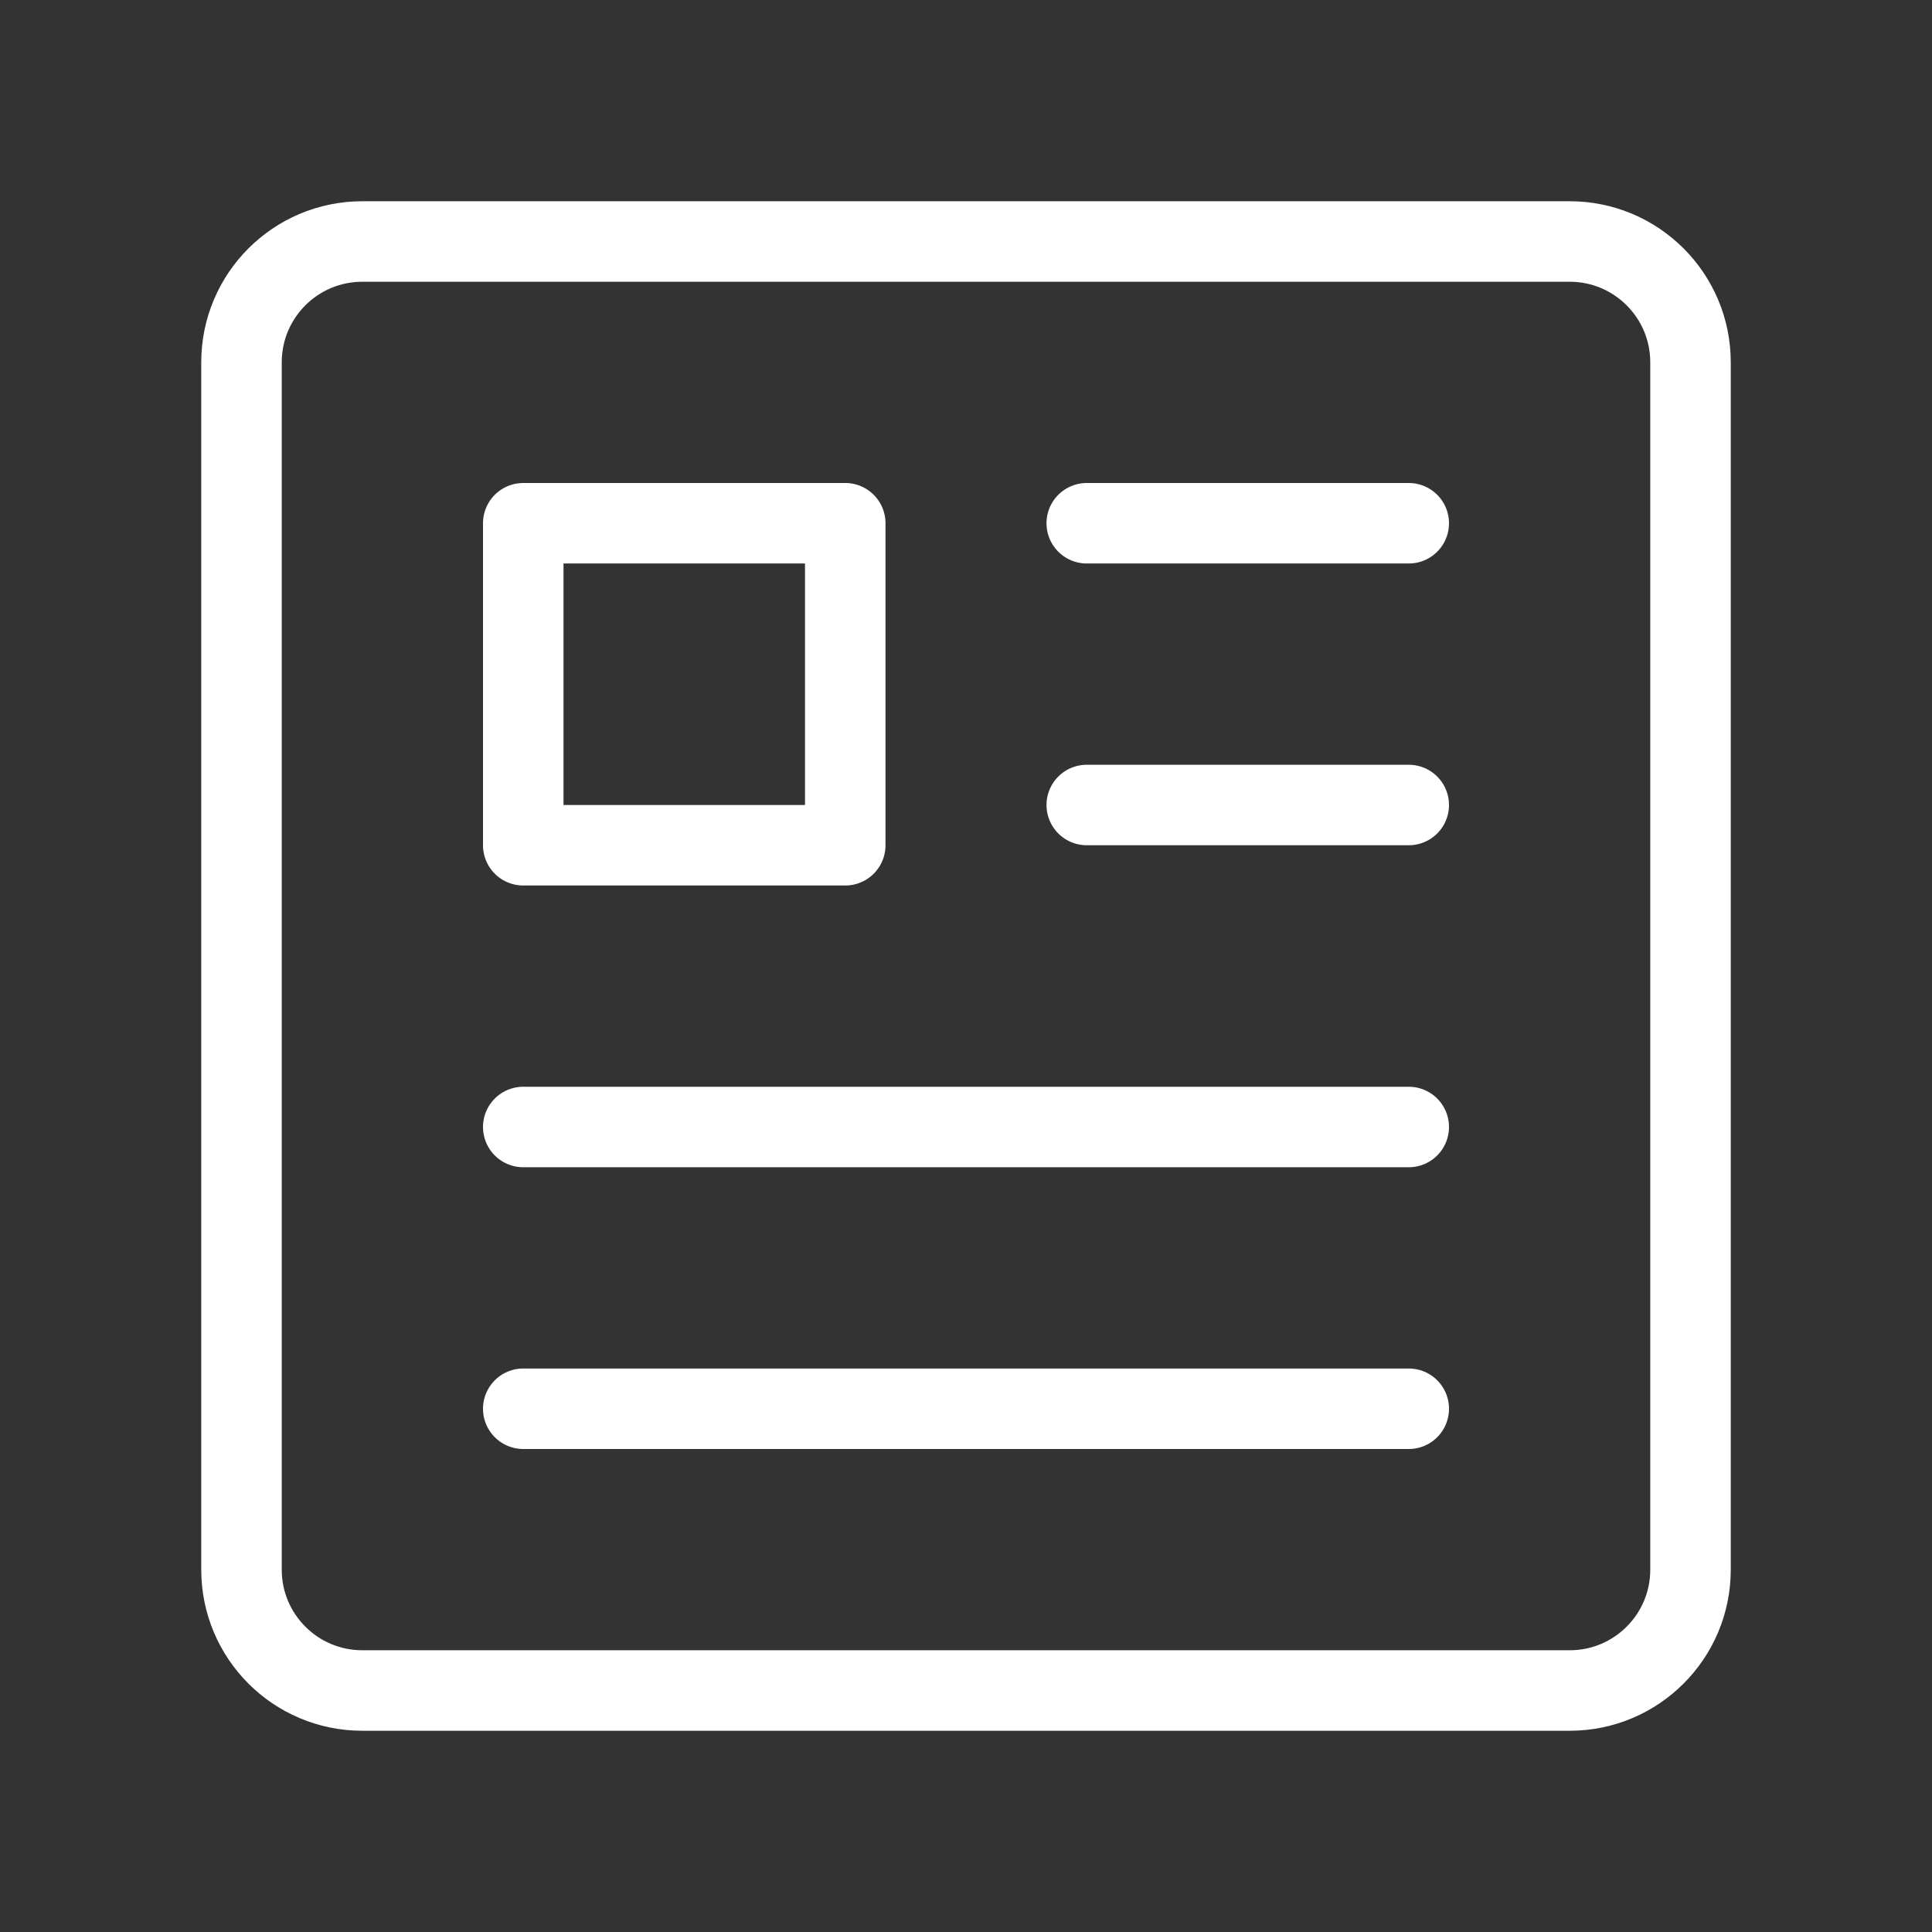
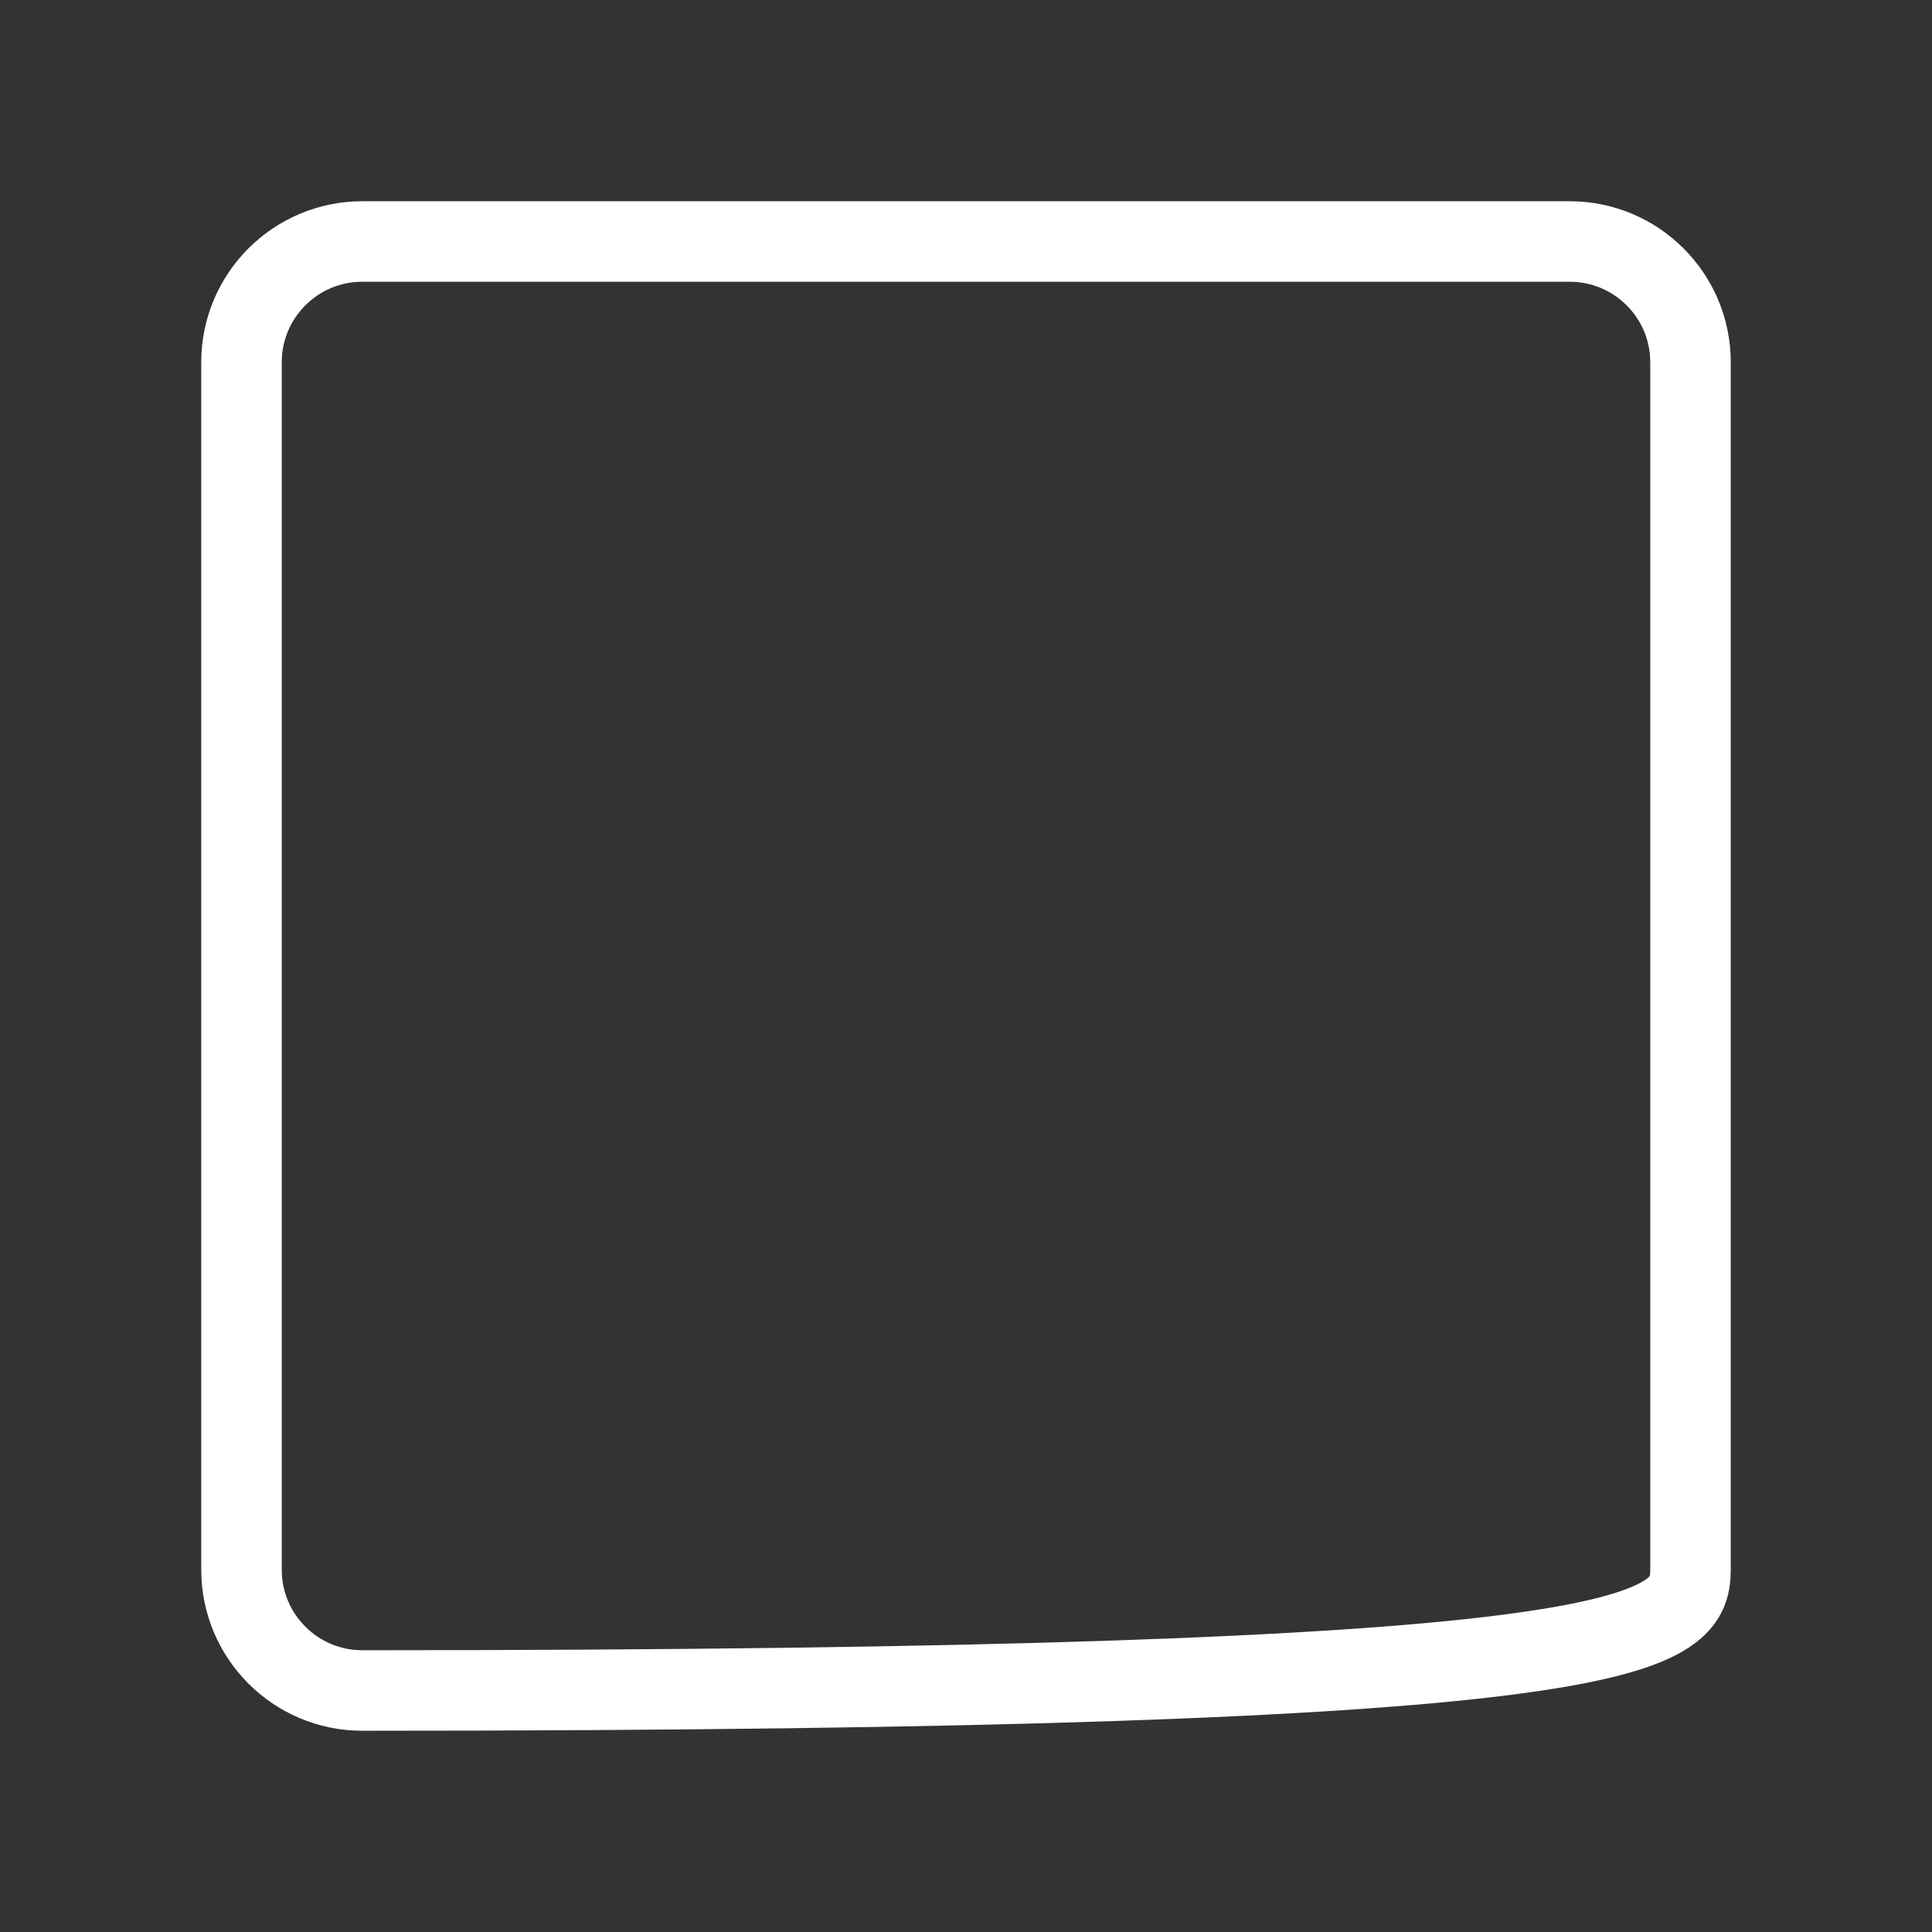
<svg xmlns="http://www.w3.org/2000/svg" width="24" height="24" viewBox="0 0 24 24" fill="none">
  <rect x="0" y="0" width="24" height="24" fill="#333333" stroke="none" />
-   <path d="M19.5 3H4.5C3.672 3 3 3.672 3 4.5V19.5C3 20.328 3.672 21 4.5 21H19.5C20.328 21 21 20.328 21 19.5V4.5C21 3.672 20.328 3 19.5 3Z" stroke="white" stroke-linejoin="round" />
-   <path d="M10.5 6.5H6.5V10.5H10.5V6.5Z" stroke="white" stroke-linejoin="round" />
-   <path d="M13.5 6.5H17.5" stroke="white" stroke-linecap="round" stroke-linejoin="round" />
-   <path d="M13.5 10H17.5" stroke="white" stroke-linecap="round" stroke-linejoin="round" />
-   <path d="M6.5 14H17.5" stroke="white" stroke-linecap="round" stroke-linejoin="round" />
-   <path d="M6.5 17.5H17.5" stroke="white" stroke-linecap="round" stroke-linejoin="round" />
+   <path d="M19.5 3H4.5C3.672 3 3 3.672 3 4.5V19.5C3 20.328 3.672 21 4.5 21C20.328 21 21 20.328 21 19.5V4.5C21 3.672 20.328 3 19.5 3Z" stroke="white" stroke-linejoin="round" />
</svg>